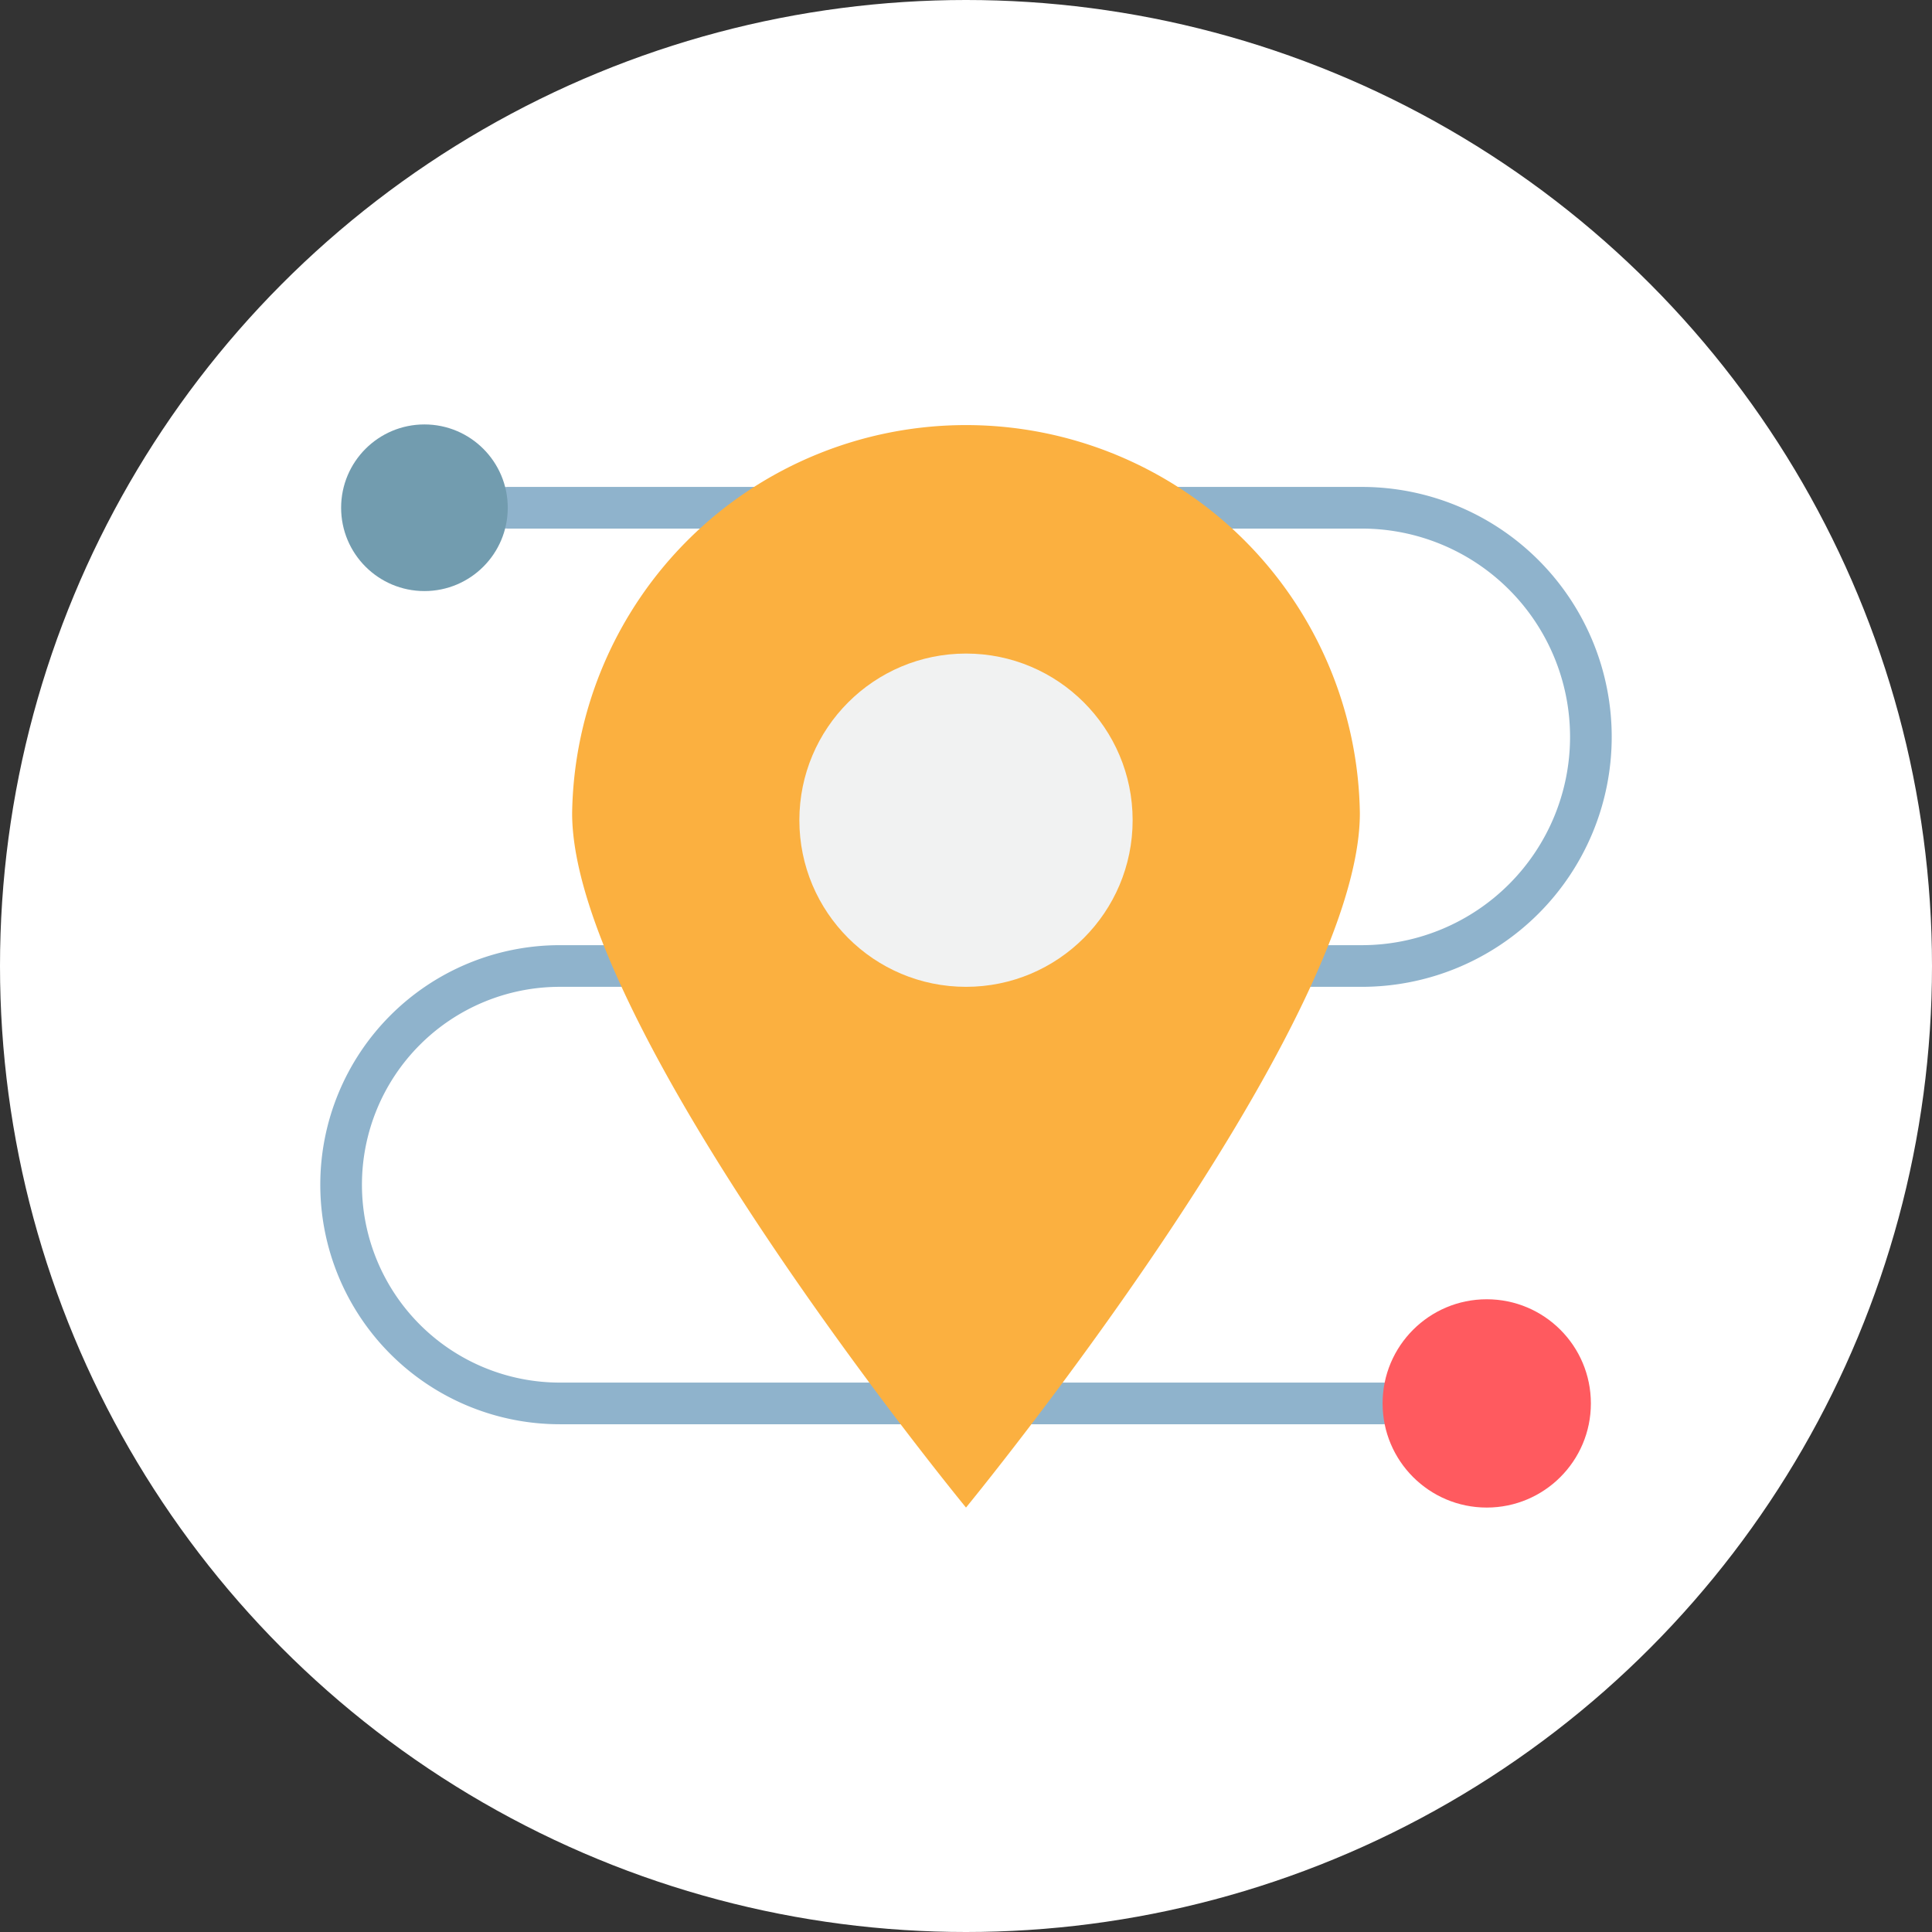
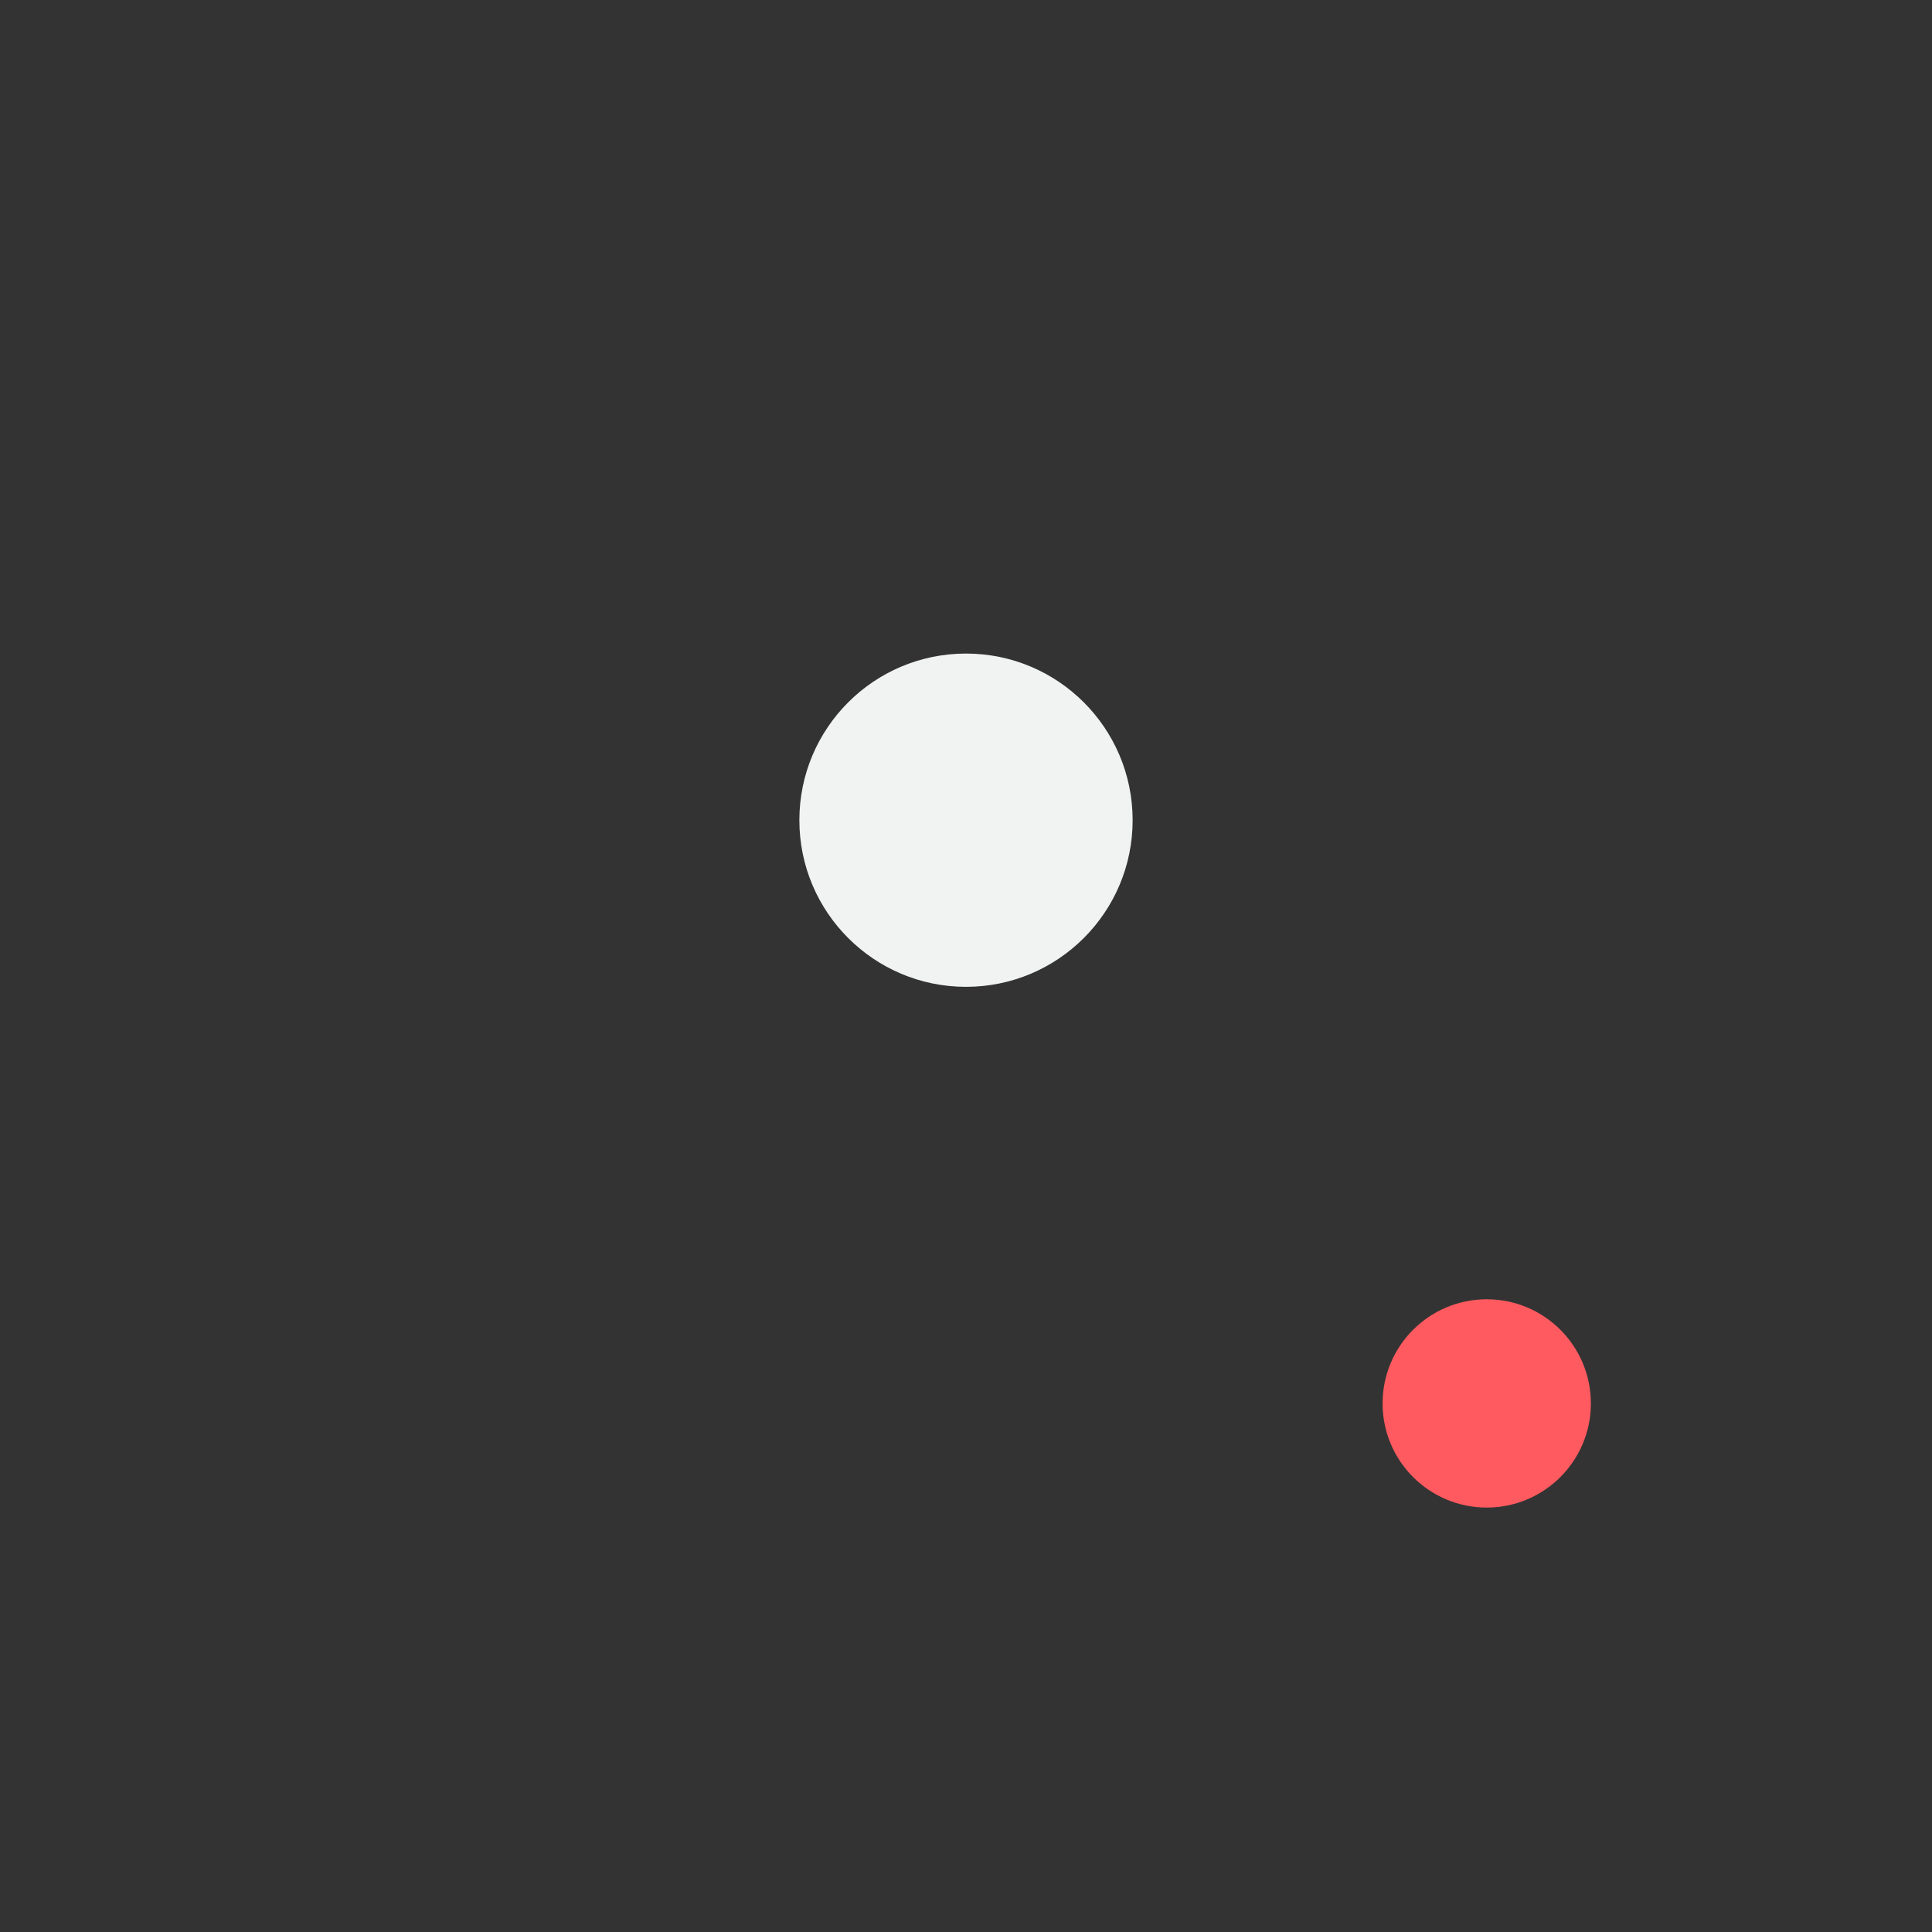
<svg xmlns="http://www.w3.org/2000/svg" version="1.1" width="512" height="512" x="0" y="0" viewBox="0 0 64 64" style="enable-background:new 0 0 512 512" xml:space="preserve">
  <rect x="0" y="0" width="64" height="64" fill="#333333" stroke="none" />
-   <circle r="32" cx="32" cy="32" fill="#ffffff" shape="circle" />
  <g transform="matrix(0.69,0,0,0.69,9.92,9.92)">
-     <path fill="#8fb3cc" d="M52 54H12.5a11.5 11.5 0 0 1 0-23h5.52a1 1 0 0 1 0 2H12.5a9.5 9.5 0 0 0 0 19H52a1 1 0 0 1 0 2zM51 33h-5.02a1 1 0 1 1 0-2H51a10 10 0 0 0 0-20H10a1 1 0 0 1 0-2h41a12 12 0 1 1 0 24z" opacity="1" data-original="#8fb3cc" />
-     <path fill="#fbb040" d="M13.091 24.667a18.911 18.911 0 0 1 37.818 0C50.909 34.976 32 58 32 58S13.091 34.976 13.091 24.667z" opacity="1" data-original="#fbb040" />
    <circle cx="32" cy="25" r="8" fill="#f1f2f2" opacity="1" data-original="#f1f2f2" />
    <circle cx="57" cy="53" r="5" fill="#ff5a5f" opacity="1" data-original="#ff5a5f" />
-     <circle cx="6" cy="10" r="4" fill="#729caf" opacity="1" data-original="#729caf" />
  </g>
</svg>